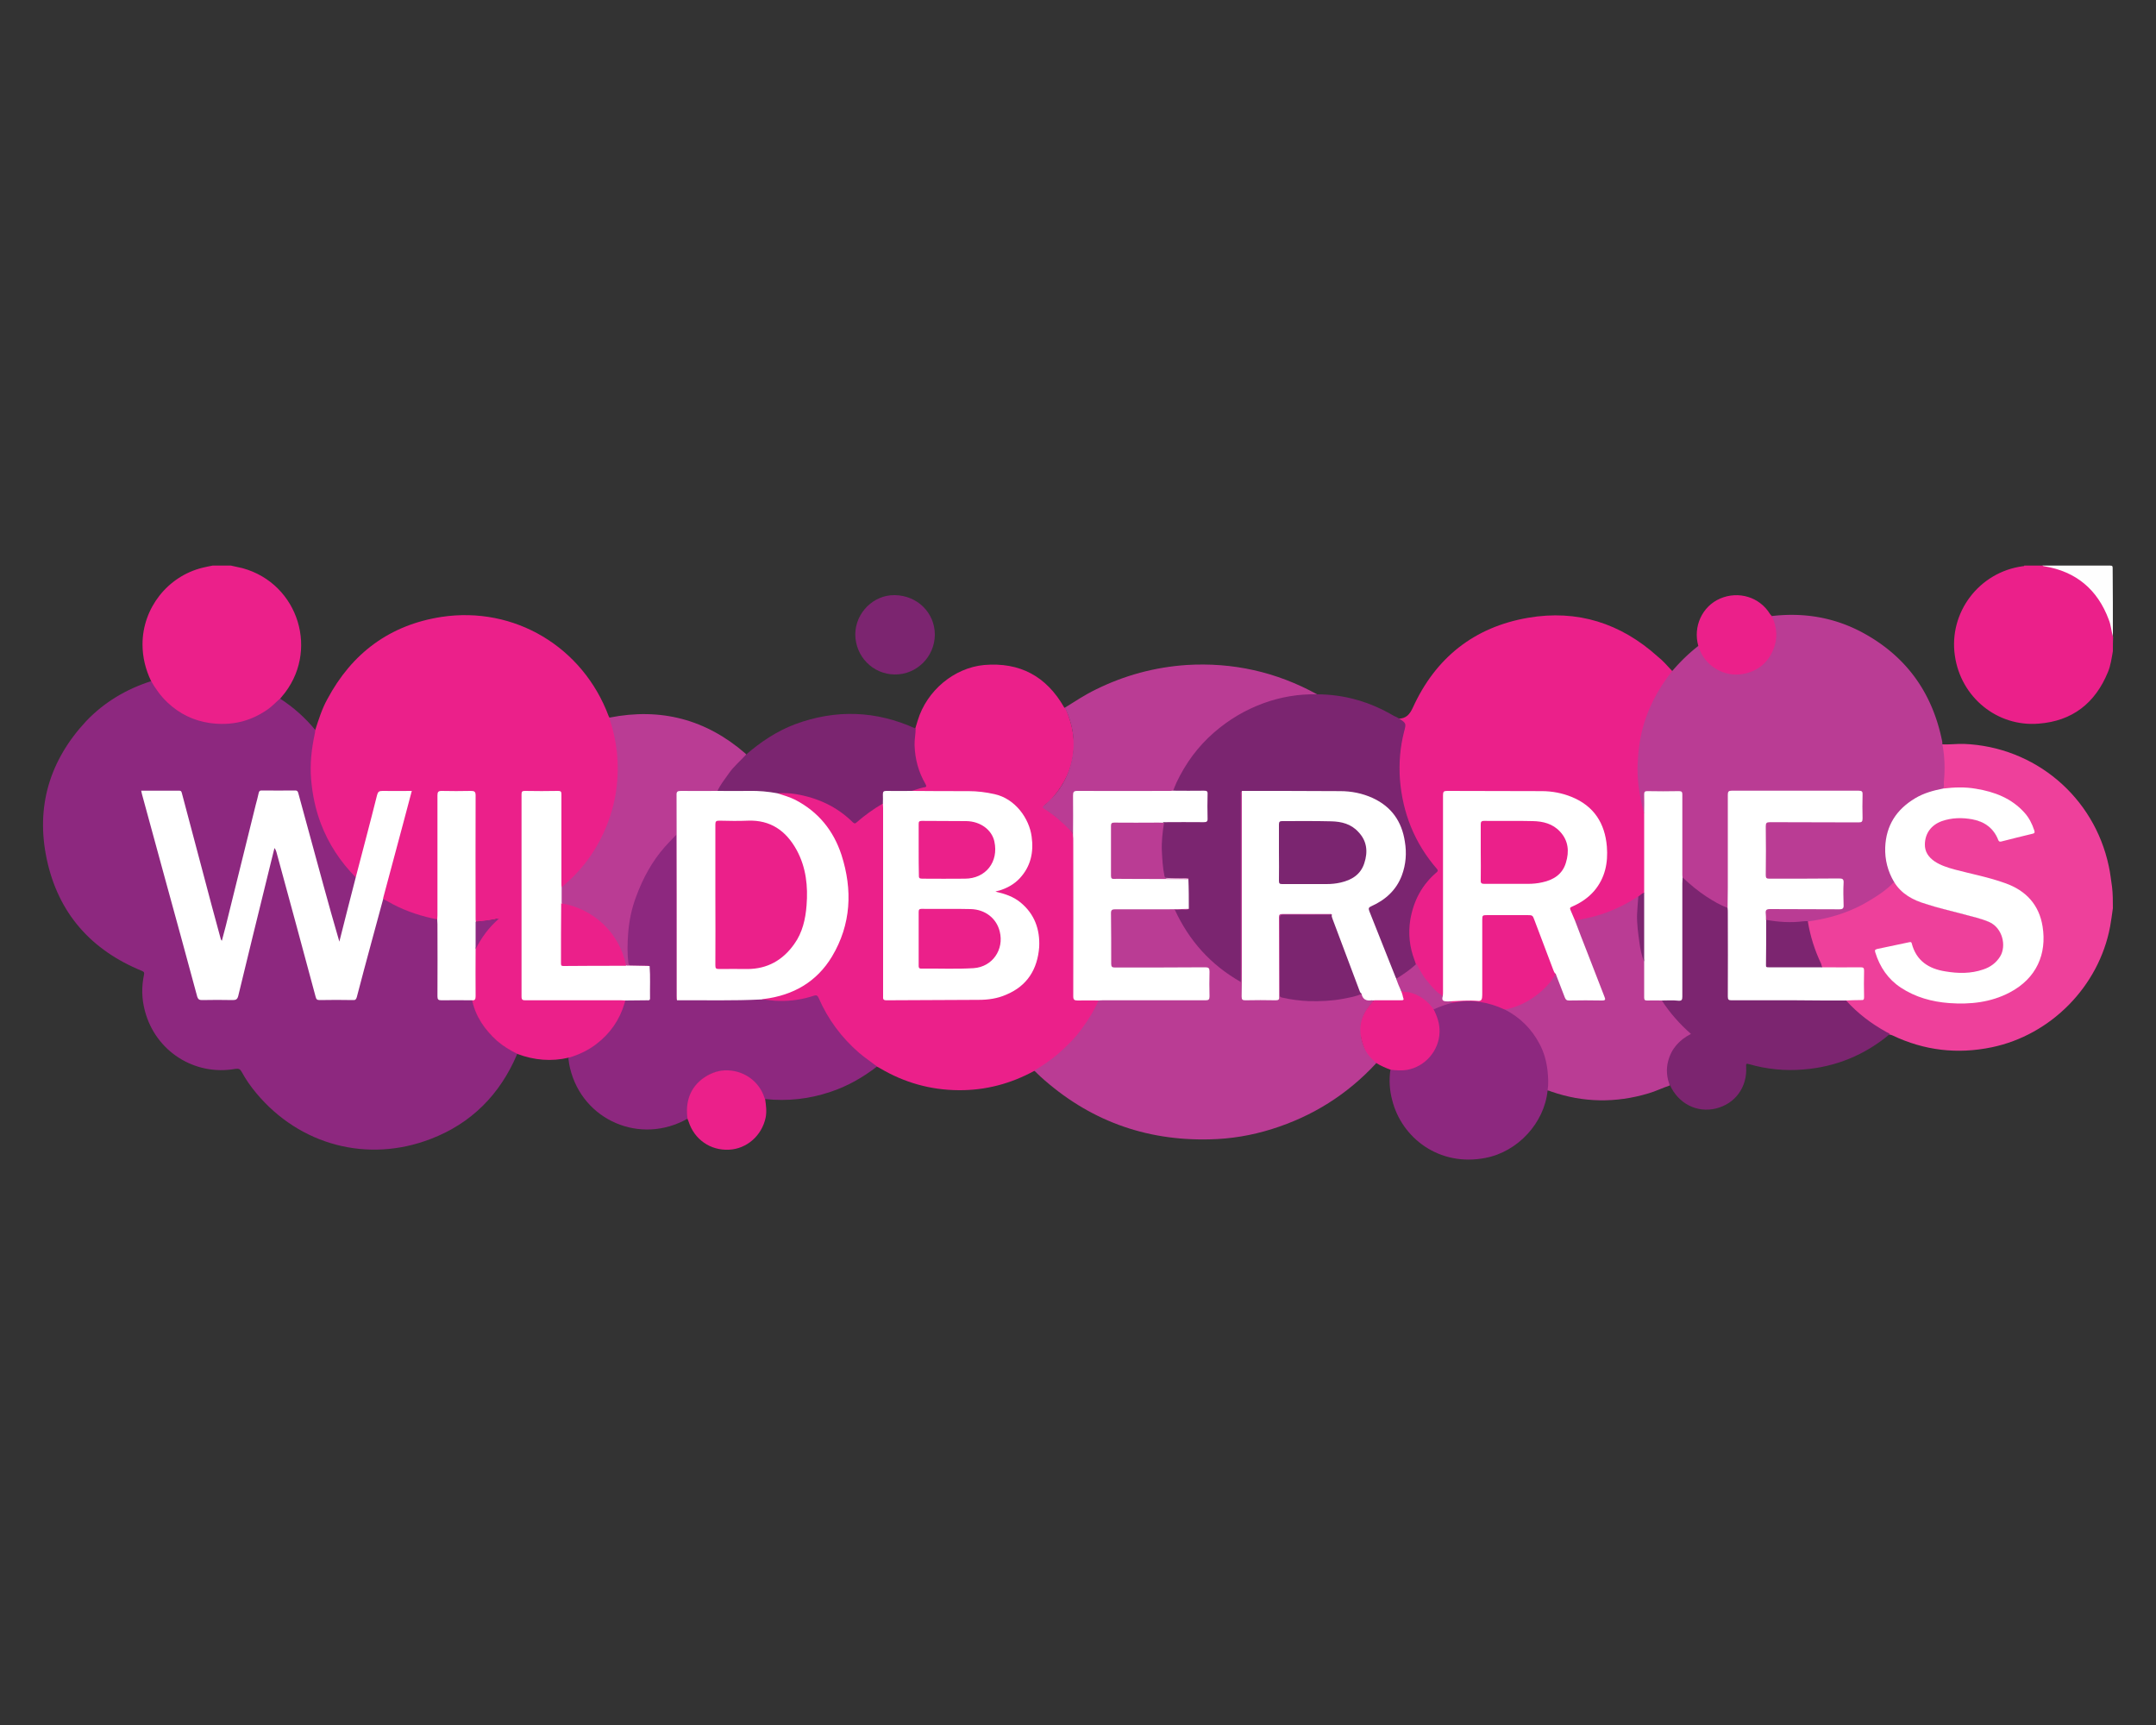
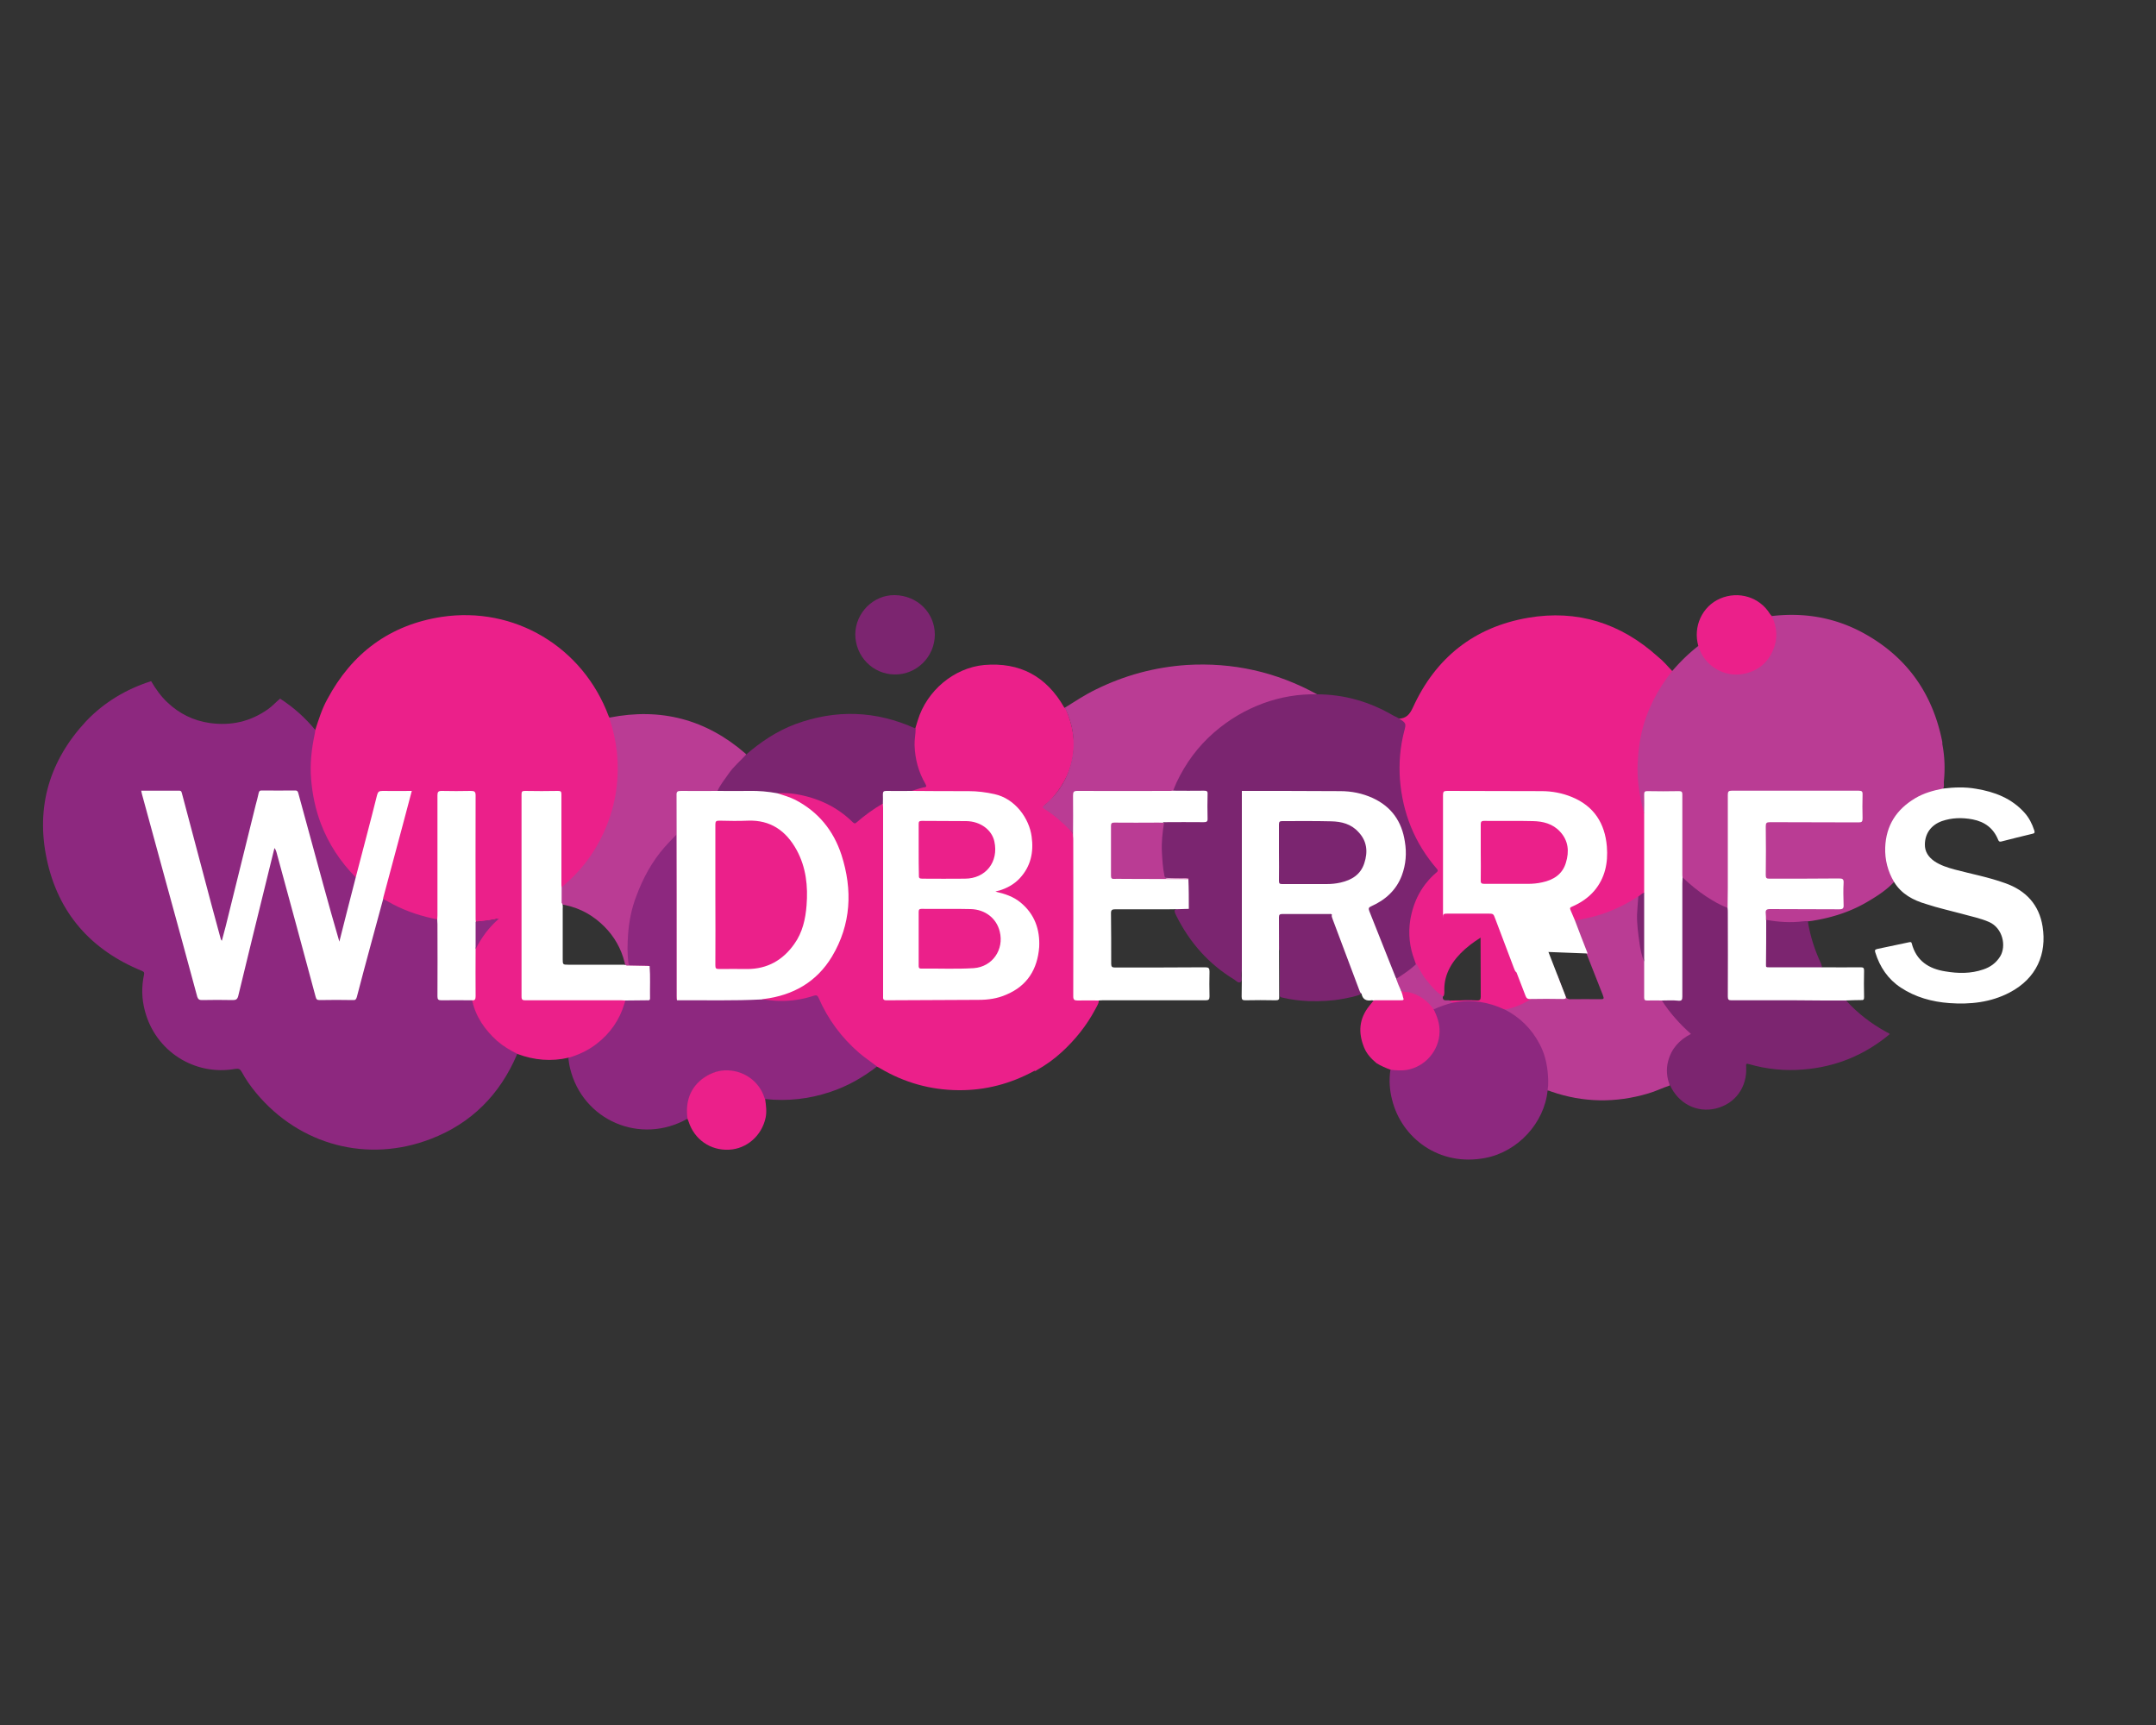
<svg xmlns="http://www.w3.org/2000/svg" xml:space="preserve" id="Слой_1" x="0" y="0" version="1.1" viewBox="0 0 1000 800">
  <rect x="0" y="0" width="1000" height="800" fill="#333333" stroke="none" />
  <style>.st1{fill:#eb208a}.st3{fill:#8d287f}.st4{fill:#ba3c94}.st5{fill:#7b2570}.st6{fill:#7c2570}.st7{fill:#fff}</style>
-   <path fill="#ee409b" d="M980 421.2c-.4 2.9-.8 5.8-1.3 8.6-5.2 27.6-27.4 50.2-54.9 55.9-16 3.3-31.3 1.5-46-5.5-.4-.2-.8-.3-1.3-.4-1.4-.2-2.6-1.1-3.8-1.8-5.9-3.3-11.1-7.5-15.7-12.4-.5-.5-1.8-1.1-.4-2 1.9-.3 3.7-.1 5.6-.1 1.3 0 1.8-.5 1.8-1.8v-10.5c0-1.4-.5-1.9-1.9-1.9h-14.3c-.8 0-1.6.1-2.4-.2-.6-.2-.9-.7-1.1-1.2-2.9-6.1-5.1-12.4-6.2-19.1-.1-.4-.2-.9.1-1.3.6-.7 1.4-.7 2.1-.8 14-2 26.4-7.6 37-17 .3-.3.6-.6 1.1-.7.6.1.9.6 1.2 1.1 2.5 3.7 6 6 10.1 7.7 4.2 1.7 8.6 2.8 13 4 5.3 1.4 10.5 2.7 15.8 4.1 1.1.3 2.1.7 3.2 1.2 5.7 2.3 7.8 6.8 7.7 11.8-.2 5.5-3.6 8.9-8.4 10.9-3 1.3-6.3 1.8-9.6 1.9-4.9.1-9.7-.1-14.4-1.9-5-1.9-8.7-5.2-10.4-10.4-.7-1.9-.7-1.9-2.6-1.5-4 .8-8.1 1.7-12.1 2.6-1.9.4-2 .6-1.4 2.4 3 9 9.3 14.9 18 18.4 8.5 3.4 17.4 4.3 26.5 3.5 5.7-.5 11.1-1.9 16.3-4.5 9.3-4.7 14.9-12.1 15.9-22.7.7-7.8-1.4-14.9-6.6-20.8-3-3.4-7.1-5.4-11.4-6.9-7.8-2.7-15.8-4.2-23.8-6.3-2.9-.8-5.7-1.9-8.3-3.4-6.7-3.9-6.5-13-.8-17.4 1.1-.9 2.3-1.7 3.6-2.1 6.1-2.1 12.3-2.2 18.4.1 3.9 1.4 6.6 4.3 8.3 8 .4 1 .9 1.2 1.9 1 4.3-1.1 8.6-2.1 12.8-3.2 1.5-.4 1.6-.6 1-2.2-2.4-6.7-7.3-11-13.5-14.1-6.1-3.1-12.8-4.2-19.5-4.5-2.3-.1-4.5.4-6.8.4-.6 0-1.4.4-1.8-.5 0-3.4.4-6.9.4-10.3-.1-2.7-.3-5.4-.6-8.1-.1-.7-.4-1.4.1-2.1 3.4.2 6.9-.3 10.3-.2 32.9 1.3 60.4 24.5 67.2 56.7.7 3.1 1 6.3 1.5 9.5.4 3.2.4 6.6.4 10z" />
-   <path d="M980 302c-.6 3.3-1 6.6-2.3 9.7-5.9 14.4-16.5 22.7-32.1 23.9-19.3 1.6-36.2-12.3-38.9-31.6-2.9-20 11.3-38.7 31.5-41.4.3 0 .6 0 .7-.3h8.5c3.3.2 6.6.9 9.7 2.2 7.9 3.2 13.9 8.5 18.3 15.8 2.7 4.5 4.4 9.2 4.5 14.5 0 .2.1.3.2.5-.1 2.2-.1 4.4-.1 6.7zM70.1 315.9c-2.6-5.4-4-11.1-4-17.1 0-16.7 11.6-31.5 27.8-35.5 1.6-.4 3.2-.7 4.7-1h8.5l5.4 1.2c26.2 7.2 35.9 39 18.2 59.6-.3.3-.5.6-.7.9-1.4 2.4-3.5 3.9-5.7 5.4-6.4 4.4-13.4 6.7-21.3 6.7-8.7 0-16.3-2.7-23.1-7.9-3.7-2.8-6.7-6.3-9.1-10.4-.4-.6-.8-1.2-.7-1.9z" class="st1" />
-   <path fill="#fefefe" d="M980 295.2c-.7-2.6-.9-5.3-1.9-7.8-5.2-14-15.2-22.4-30-24.8-.3 0-.5-.2-.8-.3h31.4c1 0 1.2.2 1.2 1.2.1 10.5.1 21.1.1 31.7z" />
  <path d="M70.1 315.9c2.1 3.6 4.5 7 7.6 9.9 5.5 5.2 12 8.4 19.5 9.5 9.9 1.4 18.9-.6 27.1-6.4 2-1.4 3.7-3.3 5.6-4.9 6.2 4 11.6 8.8 16.3 14.5.5.7.3 1.4.1 2.1-1.2 5.7-2 11.4-1.8 17.1.3 9.5 2.2 18.7 6.1 27.4 3.4 7.6 8.1 14.2 13.6 20.3.4.4.8.8 1 1.4.1 1.4-.4 2.7-.8 4-2.1 7.8-4.1 15.7-6.1 23.5-.3 1-.2 2.5-1.2 2.6-1.1 0-1-1.6-1.3-2.5-5.1-18.4-10.1-36.8-15.1-55.2-.9-3.3-1.9-6.6-2.7-10-.3-1.4-1-2.1-2.6-2-4.4.1-8.8.1-13.2 0-1.3 0-1.9.5-2.2 1.8-4.3 17.6-8.7 35.2-13 52.7-1.1 4.4-2.1 8.9-3.3 13.3-.1.3-.2.7-.3 1-.1.3-.3.7-.7.7-.4 0-.6-.3-.7-.6-.4-.8-.6-1.6-.8-2.4-5-19.2-10.2-38.4-15.3-57.6-.6-2.4-1.3-4.8-1.9-7.2-.3-1.1-.9-1.6-2.1-1.6H67.5c-1.4 0-1.5.2-1.1 1.8 2.3 8.6 4.7 17.1 7 25.7 4.3 15.6 8.5 31.2 12.8 46.8l5.4 19.8c.4 1.5 1.1 2 2.6 2 4.3-.1 8.6 0 12.9 0 2.3 0 2.3 0 2.9-2.2 5.4-21.6 10.6-43.3 16-64.9.2-.7.3-1.4.6-2.1.1-.4.3-.9.8-.9.6 0 .7.5.8.9.7 2.4 1.4 4.8 2 7.2 5.3 19.8 10.7 39.6 16.1 59.5.7 2.6.7 2.6 3.5 2.6 4.2 0 8.5-.1 12.7 0 1.6 0 2.3-.5 2.7-2.1 2.6-10.2 5.4-20.4 8.2-30.7 1-3.9 2.1-7.9 3.1-11.8.2-.7.3-1.4 1-1.9.8-.4 1.4.1 2 .5 6.7 3.9 13.8 6.6 21.4 8.2.9.2 1.8.3 2.2 1.3.3.9.2 1.8.2 2.7v31.1c0 2.4.2 2.5 2.5 2.5h10c.8 0 1.6 0 2.4.1.9.2 1 1 1.2 1.7 3.1 10.5 9.7 18 19.5 22.9.4.2 1 .3.9 1-7.9 18.6-21.2 32-40 39.2-29.3 11.3-60.8 2.9-80.9-21.2-2.6-3.1-4.9-6.4-6.8-9.9-.7-1.3-1.4-1.6-2.9-1.4-19 3.4-37.1-8.2-42-26.9-1.5-5.6-1.6-11.2-.4-16.8.2-1 0-1.3-.9-1.7-23.6-9.6-38.9-26.8-44.2-51.8-5.2-24.3 1.3-45.9 18.3-64.1 8.3-8.7 18.5-14.8 30.1-18.5z" class="st3" />
  <path d="M165 406.9c-7.1-7.2-12.6-15.5-16.2-25-2.5-6.6-3.9-13.4-4.5-20.5-.6-7.2.2-14.1 1.7-21.1.1-.5.2-1.1.2-1.7 1.6-4.9 3.1-9.8 5.6-14.3 11.4-21.4 29-34.5 53-38.2 33.8-5.1 65.5 13.9 77.5 46 .1.3.3.5.4.7 1 1.2 1.3 2.6 1.6 4 1.4 5.1 2.3 10.3 2.6 15.7 1 19.4-5.1 36.4-17.6 51.1-2.3 2.7-4.8 5.2-7.6 7.4-.5.4-1.1 1.3-1.8.2-.3-.9-.2-1.9-.2-2.9v-37.7-1.7c0-1-.4-1.6-1.5-1.6h-14.1c-1.1 0-1.7.5-1.6 1.6v91.3c0 3 0 3 3 3h41.4c.9 0 1.8-.1 2.7.1 1.1.3.8 1.2.6 1.9-1.3 4.9-3.7 9.2-6.8 13.1-4.3 5.2-9.6 9-15.9 11.4-1.2.5-2.4 1.1-3.7.8-8.1 1.9-16 1.2-23.8-1.7-3.4-1.7-6.6-3.6-9.5-6.1-5.8-5.2-9.9-11.3-11.6-19 1-.7 1.2-1.8 1.2-3v-17.8c0-.8 0-1.7.1-2.5 2.4-5.7 6-10.6 10.6-14.3-2.1.4-4.6 1-7.2 1.2-.7.1-1.5.1-2.2.2-.5 0-1 0-1.2-.7-.3-1-.2-2-.2-3v-53.6c0-3 0-3-3-3h-11c-2.5 0-2.6.1-2.6 2.6v53.3c0 1.1.3 2.3-.5 3.3-7.2-1.4-14.1-3.6-20.6-7-1.5-.8-3-1.7-4.6-2.5-.6-.8-.2-1.5 0-2.3 2.3-8.7 4.6-17.4 7-26.1 1.8-6.6 3.5-13.1 5.3-19.7.4-1.5.2-1.7-1.3-1.7h-11c-1.3 0-1.9.5-2.2 1.8-2.8 11-5.7 22-8.6 33-.5 1.8-.6 3.6-1.9 5z" class="st1" />
  <path d="M878.5 409c-3.4 3.7-7.6 6.4-11.8 8.9-7.8 4.7-16.3 7.5-25.3 9-1 .2-2 .3-3 .4-1.2.8-2.6.8-3.9.8-4.5.2-9 .1-13.5-.6-.8-.1-1.6-.2-2.1-.9-.1-.2-.2-.3-.2-.5-.8-3.9-.1-4.8 3.8-4.8h30.7c.8 0 1.2-.5 1.3-1.3.1-3.5.1-7 0-10.5 0-.8-.5-1.2-1.3-1.3h-32.4c-1.8-.1-2.2-.5-2.2-2.3-.1-7.5-.1-15 0-22.6 0-1.9.5-2.3 2.3-2.4h39.8c2.5 0 2.6-.1 2.6-2.6v-8.8c0-1.9-.2-2.1-2-2.1h-57.4c-1.9 0-2 .1-2 2.4v47.8c0 1 .1 1.9-.1 2.9-.4 1.3-1.3.8-2 .4-3.4-1.6-6.8-3.4-9.9-5.6-3.1-2.2-6.1-4.5-8.8-7.2-.5-.5-1.1-1-1.2-1.8-.2-1-.1-1.9-.1-2.9v-32.9-1.7c0-.9-.4-1.5-1.4-1.5h-13.7c-1 0-1.4.5-1.4 1.5v5.4c0 .8.1 1.6-.2 2.3-.2.3-.4.6-.8.2-.3-.3-.5-.8-.6-1.2-1.2-4.3-2.1-8.7-2.4-13.1a76 76 0 01.6-16.5c.9-6.4 2.7-12.6 5.3-18.5 2.3-5.3 5.3-10.2 8.8-14.8.5-.6.9-1.3 1.7-1.5 3.7-4.3 7.7-8.2 12.1-11.6.7.4.8 1.2 1.1 1.8 3.3 7.3 9.1 11 17 11 9.4 0 17.5-8.2 17.5-17.6 0-2.5-.4-4.8-1.3-7.1-.2-.6-.6-1.2-.3-1.9 14.5-1.7 28.4.5 41.4 7.3 20.6 10.9 33 27.9 37.6 50.7.1.4.1.9.1 1.4 1.1 5.8 1.3 11.6.7 17.4-.1 1.1.3 2.3-.4 3.3-.5.7-1.4.7-2.1.9-6.8 1.4-12.7 4.3-17.5 9.4-5.4 5.8-7.3 12.8-6.6 20.7.3 3.8 1.4 7.3 3.2 10.7.2.4.6.9.3 1.5z" class="st4" />
  <path d="M479.8 496.6c-11 6-22.7 9.1-35.2 9-13-.1-25.1-3.5-36.3-10.1-.5-.3-1-.6-1.5-.8-2.9-1.1-5.2-3.1-7.6-5-8.7-7.2-15.3-16-19.9-26.3-.5-1.2-1.2-1.2-2.3-.9-5.6 1.7-11.3 2.5-17.1 2.2-2.3-.1-4.6-.2-6.8-1-21.4 5.9-76.3-93.2 7.4-95.8 1.9-.9 3.9-.6 5.8-.4 7.2.7 14 2.7 20.2 6.4 3.1 1.8 6 3.8 8.6 6.4 1.1 1.1 1.8.9 2.8 0 3-2.7 6.3-5.1 9.9-7.2.6-.3 1.2-1 1.9-.2.4.9 13.9-5.4 13.1-5.8-.5-.9.3-.9.8-1 1.4-.5 2.8-.9 4.2-1.2.9-.2 1.1-.5.6-1.4-2.6-4.6-4.2-9.6-4.7-14.9-.4-3.6-.5-7.2.8-10.7l1.2-3.9c4.2-13.7 16.8-24.3 30.8-25.6 16.6-1.4 28.9 5.3 37.1 19.7.6.2.8.7 1 1.3 6.1 14.5 4.2 27.8-5.8 39.9-1.2 1.5-2.5 2.8-4 3.9-1 .8-.9 1.3.2 2 4 2.6 7.6 5.7 10.9 9.1 1.1 1.1 1.9 2.2 2.1 3.8.2 1.1.1 2.1.1 3.2v68.9c0 3.2 0 3.1 3.2 3.2 2.5 0 5-.1 7.5.1 1 .2.9.8.7 1.6-.4 1.1-1 2-1.5 3-4 7.5-9.2 14-15.5 19.8-3.6 3.3-7.5 6.1-11.8 8.5-.2.2-.5.4-.9.2zM775.6 311.2c-7 8.8-12 18.5-14.4 29.5-.9 4.3-1.4 8.6-1.6 13-.4 7.4.7 14.7 2.5 21.8.1.5.4 1 .6 1.6.6.5.6 1.2.6 1.9v33.6c0 .3 0 .7-.1 1-.5 1.4-1.9 1.8-2.9 2.6-6.7 4.4-13.9 7.6-21.6 9.7-2.3.6-4.6 1.1-7 1.4-.5.1-1 .2-1.5-.1-1.1-1.5-1.6-3.3-2.2-5.1-.4-1.2.6-1.7 1.5-2.1 2.4-1.1-59.6 9.3-59.6 38.8 0 1 .1 1.9-.2 2.9-.7 1.2-1.4.4-1.9 0-2.4-1.9-4.5-4-6.4-6.3-2.1-2.5-3.6-5.4-5-8.3-2.1-4.8-3.2-10-3.1-15.2.2-8.6 2.9-16.4 8.5-23.1 1-1.2 2-2.5 3.2-3.5 1.6-1.3 1.6-1.4.2-3-3.8-4.6-7-9.6-9.5-15-3.5-7.5-5.7-15.3-6.5-23.6-.9-8.9-.2-17.6 2.2-26.2.3-1 .1-1.7-.8-2.3-.7-.5-1.6-.8-1.9-1.9 3.5-.1 5.1-1.9 6.6-5.1 10.5-23.1 28.4-37.4 53.5-41.7 22.8-3.9 42.9 2.5 60.1 18 2.4 1.9 4.5 4.3 6.7 6.7z" class="st1" />
  <path d="M648.7 333.1c3.6 2.3 3.6 2.3 2.5 6.4-1.8 7.1-2.4 14.4-1.9 21.7 1.2 15.8 6.8 29.8 17.2 41.8.5.6.5 1-.1 1.5-6.9 5.8-10.8 13.3-12.3 22.2-1 6.4-.3 12.6 2 18.6l.6 1.8c.1.5-.2.7-.5 1-2.3 2.1-4.8 3.8-7.5 5.5-.5.3-.9.7-1.6.3-.5-.4-71.2-28.8-71.3-1.4 0 1 .5 2.4-.5 3-1 .5-1.9-.6-2.8-1.2-11.9-7.2-20.7-17.2-26.9-29.6-1.4-2.8-1.1-3.2 2-3.3 1 0 2.2.5 3-.5.2-4.2.4-8.4-.1-12.6-.5-.6-1.1-.5-1.7-.5h-6.9c-1.3 0-2.1-.5-2.4-1.8-1-5.6-1.6-11.3-1-17 .2-1.8.1-3.6.5-5.4.2-.8.2-1.6.8-2.2.8-.5 1.7-.4 2.6-.4h14.9c2.2 0 2.3-.1 2.3-2.3v-9.3c0-1.4-.5-1.9-1.9-1.9h-10.9c-.8 0-1.7.1-2.5-.2-1.1-.5-.6-1.3-.3-2 1.4-3.8 3.4-7.3 5.6-10.7 11.6-17.7 27.9-28.4 48.7-32.1 4-.7 8-1.4 12.1-.6.1 0 .2.1.3.1 12.9 0 24.8 3.5 35.8 10 .9.4 1.6.7 2.2 1.1z" class="st5" />
  <path d="M610.9 322c-8.5-.2-16.8 1.2-24.8 4.1-8.5 3.1-16.1 7.6-23 13.6-7.5 6.5-13.2 14.3-17.4 23.2-.6 1.3-1.1 2.6-1.6 3.9-.8.8-1.9.6-2.9.6h-40.5c-2.1 0-2.2.1-2.2 2.2V385c0 .9.2 1.8-.7 2.5-.2-1-.7-1.7-1.4-2.4-3.6-3.7-7.5-7.1-11.9-9.9-.8-.5-1.3-.8-.2-1.7 5.5-4.5 9.4-10.1 11.7-16.8 3.2-9.8 2.4-19.3-2.1-28.5 4.7-2.9 9.3-6 14.3-8.4 13.3-6.6 27.4-10.4 42.2-11.4 21.4-1.3 41.6 3.2 60.5 13.6zM260.2 411.7c8.5-6.9 15.1-15.3 19.7-25.3 3.1-6.8 5.2-13.9 6.1-21.3 1.3-10.9.2-21.4-3.3-31.8-.1-.2 0-.3 0-.5 23.8-4.7 44.8.8 63.1 16.7.1.1.2.2.3.4.2.8-.5 1.2-.9 1.7-4.6 4.3-8.4 9.2-11.6 14.6-.3.5-.7 1.1-1.4 1.2-1.2.2-2.5.1-3.7.1h-12.1c-1.8 0-1.9.2-2 2v91.2c0 1.1.1 2.2-.3 3.2-.5.6-.8.1-.9-.3-.3-.8-.2-1.7-.2-2.5V391c0-.7.2-1.4-.2-2.1-2.2 1.7-4 3.9-5.7 6-9.1 11.4-14.3 24.5-15.4 39-.3 3.8-.2 7.7.1 11.5.1 1.4.7 2 2.2 1.9 1.9-.1 3.8-.1 5.8 0 .6 0 1.5-.2 1.5.9-.6.5-1.4.4-2.1.4-2.7-.1-5.5.2-8.2-.1-1-.4-1.1-1.4-1.3-2.2-1.6-6.4-4.8-12-9.4-16.6-5-5-10.9-8.4-17.9-9.9-.9-.2-2-.2-2.5-1.2-.3-1.8-.2-3.6-.1-5.4-.1-.7 0-1.2.4-1.5z" class="st4" />
  <path d="M332.8 366.8c1.3-2.9 3.3-5.3 5.1-7.9 2.3-3.4 5.5-6 8.2-9 6.8-5.9 14.2-10.8 22.6-14 18.9-7 37.6-6.4 56 2 0 2.6-.6 5.1-.5 7.7.2 6.4 1.8 12.4 5 17.9.8 1.4.4 1.5-.9 1.7-1.9.4-3.7 1.1-5.5 1.6-.6.7-1.4.6-2.2.6h-8.4c-2 0-2.1.1-2.2 2.1-.1 1.1.4 2.3-.6 3.2-4.3 2.5-8.3 5.4-12.1 8.7-.7.7-1.1.5-1.8-.1-7.3-7.2-16.2-11.3-26.3-13-2.9-.5-5.8-.6-8.8-.4-.4.4-.9.4-1.4.3-7.9-1.5-15.8-.6-23.7-.8-.8 0-1.7.2-2.5-.6z" class="st5" />
  <path d="M415 312.8c-10.2-.1-18.3-8.4-18.3-18.7.1-9.9 8.4-18.2 18.2-18.1 10.5.1 18.7 8.1 18.7 18.4-.1 10.2-8.4 18.5-18.6 18.4z" class="st6" />
  <path d="M821.8 285.7c2.5 5.3 2.9 10.6.5 16-2.6 6-7.2 9.5-13.5 10.8-9 1.8-18.4-3.6-21.1-13-2.5-8.9 1.8-18.3 10.1-21.9 8.6-3.7 18.4-.7 23.2 7.2.3.3.5.6.8.9z" class="st1" />
-   <path d="M551.4 421.5c-1.1.9-2.4.2-3.6.4-.8.1-1.7 0-2.9 0 6.7 14.5 16.7 25.6 30.6 33.5v-2.1V369c0-.7-.3-1.5.3-2.1.8.9.5 2 .5 3.1v91.3c0 1.8.2 2.1 2.1 2.1h11.5c2.5 0 2.6-.1 2.6-2.6v-33.4c0-.8 0-1.6.1-2.4.1-1 .7-1.5 1.6-1.6.2 0 .5 0 .7-.1h21.2c.7 0 1.4 0 1.8.7-.6.9-1.6.7-2.5.7h-19c-2.4 0-2.5.1-2.5 2.4v32.4c0 2.4 0 2.5 2.5 2.9 10.8 2 21.5 1.7 32.1-1.2.9-.2 1.7-.5 2.6-.6.7-.1 1 .4 1.2 1 .5 1.5 1.5 2 3 1.8.5-.1 1 0 1.5.3.5.8-.2 1.2-.6 1.7-1.9 2.2-3.5 4.6-4.3 7.4-1.8 7.2-.2 13.5 5.3 18.7.5.4 1.2.7 1.1 1.6-13.4 14.5-29.5 24.6-48.3 30.5-9.5 3-19.2 4.6-29.1 4.8-30 .7-56.1-9-78.3-29.1-1-.9-1.9-1.9-2.9-2.8 3.9-2.3 7.6-4.8 11-7.7 4-3.5 7.8-7.2 10.9-11.5 3.1-4.2 5.9-8.6 8-13.5.9-.8 1.9-.6 2.9-.6H557c3.4 0 3.4 0 3.4-3.4v-8.3c0-2.4-.1-2.5-2.5-2.5h-38.5c-4.5 0-4.7-.2-4.8-4.6-.1-6.7-.1-13.5 0-20.2 0-2.5.6-3.1 3.2-3.1 5.8 0 11.7-.1 17.5 0 4.6.1 9.1-.4 13.7-.4.8.3 1.7.1 2.4.8z" class="st4" />
  <path d="M301.3 448c-2.2-.6-4.4-.1-6.5-.3h-2.2c-.6 0-1-.2-1.1-.9-.6-4.4-.5-8.8-.2-13.2.4-6.1 1.6-12.2 3.8-17.9 3.1-8.4 7.3-16.2 13.3-23 1.6-1.8 3.3-3.5 5.3-5.6v74.8c0 .7-.4 1.5.4 2 .8-.6 1.7-.5 2.6-.5 7.7 0 15.5-.1 23.2 0 3.7 0 7.3-.4 11-.4.8 0 1.7-.1 2.4.4 2.7.3 5.5.8 8.2.8 5.5.1 10.8-.7 15.9-2.4 1.2-.4 1.8-.2 2.3 1 4.3 9.9 10.6 18.4 18.8 25.5 2.7 2.3 5.6 4.2 8.3 6.3-6.6 5.1-13.8 9.2-21.7 11.8-9.8 3.3-19.9 4.4-30.2 3.3-.8-.1-.8-.8-1.1-1.4-2.5-6.1-6.9-10.1-13.4-11.3-13.6-2.5-22.7 9.2-21.2 19.7.1.7.3 1.5-.3 2.1-21.9 12.4-48.7.8-54.5-23.4-.4-1.6-.6-3.2-.8-4.8 4.7-1.4 9.1-3.4 13-6.4 6.4-4.9 10.8-11.2 13.1-19 .1-.5.3-1 .4-1.5.6-.6 1.4-.5 2.2-.5h6.7c1.8 0 2-.2 2-1.9 0-3.6.3-7.2-.2-10.8-.1-.7-.2-1.7.5-2.5z" class="st3" />
  <path d="M780.4 406.9c3.5 3.3 7.2 6.4 11.2 9 3.1 2 6.3 3.9 9.8 5.2.8.9.6 1.9.6 2.9v37.7c-.1 1.1.5 1.7 1.6 1.6h49.6c1 0 2.1-.2 2.9.5 5.4 6.1 11.9 11 19 14.9.5.3 1.1.4 1.4.9-11.6 9.7-25 15.2-40.1 16.4-8.5.7-16.9-.1-25.2-2.5-1.2-.4-1.4-.1-1.3 1.1.6 9.5-5 17.3-14.1 19.5-8.8 2.1-17.4-2.3-21.3-11-.7-.3-.8-1-1-1.7-2.3-8 .9-16.6 8-21.1l.6-.3c1.4-.9 1.4-.9.2-2-4.1-3.9-7.9-7.9-10.9-12.7-.4-.6-1.5-1.3 0-2 1.7-.3 3.4-.1 5.1-.2 3.3 0 3.3 0 3.3-3.2v-41.4-9.5c0-.5-.1-1.4.6-2.1z" class="st6" />
  <path d="M770.8 464c1.9 2.9 3.9 5.6 6.2 8.2 2.2 2.5 4.6 4.9 7.3 7.3-5.4 2.8-9.1 6.8-10.6 12.7-1 3.8-.6 7.6.8 11.2-3.4 1.1-6.5 2.7-10 3.7-15.1 4.5-30.2 4.3-45.1-.9-.5-.2-1-.5-1.6-.4-.4-.4-.2-1-.2-1.5.5-9.9-1.9-18.8-8.4-26.5-2.8-3.4-6.1-6.2-9.9-8.4-.6-.3-1.4-.5-1.7-1.3.2-.5.7-.5 1.2-.6 9.1-2.1 16.2-7.1 21.6-14.6.4-.5.6-1.1 1.3-1.3.7.4.9 1.2 1.1 1.8 1 2.7 2.1 5.4 3.1 8.1.5 1.4 1.2 2 2.7 1.9 4.5-.1 8.9 0 13.4 0 2 0 2.1-.1 1.4-2-4.2-10.7-8.4-21.3-12.6-32-.3-.8-1-1.6-.4-2.5 4.1-.7 8.1-1.5 12.1-2.8 6.2-2 12-4.9 17.4-8.4.6.6.5 1.4.4 2.1-1.2 8.9-.1 17.6 2 26.2l.6 2.1c.3 4.5.1 9 .2 13.5.1 4.2-.3 3.7 3.7 3.8 1.4.1 2.8-.4 4 .6z" class="st4" />
  <path d="M697.8 468.1c7.1 3.6 12.6 9 16.3 16.1 2.1 3.9 3.2 8.1 3.7 12.5.3 3 .5 6 0 9.1-1.5 14.9-13.7 28.3-28.8 31.2-21.4 4.2-38.9-9.2-43.3-26.9-1.2-4.6-1.5-9.2-.8-13.9.6-.5 1.3-.3 1.9-.3 10.7 1.5 20.2-6.8 20.3-17.7 0-3.1-.7-6-2.1-8.8-.2-.4-.5-.9-.3-1.4 1.7-1.5 3.8-1.9 5.9-2.7 1-.4 2.2-.5 3.2-.8 7.6-1.5 15-.7 22.1 2.2.8.3 1.6.5 1.9 1.4z" class="st3" />
  <path d="M318.9 519c-.5-3.7-.4-7.4 1-11 2.5-6.5 9.2-11.2 16.1-11.6 8.5-.4 16.1 4.8 18.6 12.8l.3.6c.4 2.8.8 5.7.2 8.6-1.8 8.3-8.7 14.4-17 14.8-8.6.4-16-4.7-18.7-13-.1-.4-.3-.8-.5-1.2zM664.9 468c1.7 3.3 2.9 6.8 2.8 10.6-.2 8.6-6.6 16.1-15.2 17.6-2.6.4-5 .2-7.5-.1-2.3-.8-4.5-1.8-6.5-3-2.4-2-4.6-4.3-5.8-7.3-2.8-6.9-2.4-13.3 2.4-19.3.7-.9 1.4-1.7 2.1-2.6.6-.7 1.5-.5 2.2-.5h9.3c2 0 2.1-.1 1.5-2-.2-.5-.4-1-.3-1.6.2-.6.7-.5 1.1-.5 5.9.4 10.4 3.1 13.9 7.8v.9z" class="st1" />
  <path d="M878.5 409c-2.9-4.9-4.3-10.3-4.1-16 .4-10.2 5.2-17.6 13.9-22.8 4-2.4 8.4-3.6 13-4.5 5.1-.6 10.1-.8 15.2.1 8.6 1.4 16.5 4.4 22.5 11.1 2.1 2.3 3.5 5.1 4.5 8.1.4 1.1.2 1.5-.9 1.7-4.7 1.1-9.4 2.3-14.1 3.5-.7.2-1.3.3-1.7-.7-2.2-5.4-6.2-8.4-11.9-9.5-4.8-.9-9.6-.8-14.2.8-5 1.8-7.8 5.7-7.9 10.7-.1 3.5 1.7 6 4.4 7.9 2.8 1.9 6 2.9 9.2 3.8 7.9 2.1 16 3.6 23.7 6.4 9.6 3.4 15.7 10 17.3 20.1 2 12.6-2.7 24-15.3 30.6-8.8 4.6-18.3 5.6-28 4.9-8-.6-15.7-2.7-22.5-7.2-5.9-3.9-9.7-9.5-11.8-16.3-.3-1-.2-1.3.9-1.6 4.9-1 9.8-2.1 14.7-3.1.6-.1 1.1-.3 1.3.5 2.1 8.1 7.9 11.8 15.6 13 5.9 1 11.8 1.1 17.6-.9 3.3-1.1 5.9-3 7.8-6 3-4.9 1.2-13.2-5.1-16-4.1-1.8-8.4-2.6-12.6-3.8-5.5-1.5-11.1-2.7-16.5-4.5-6.2-1.8-11.6-4.7-15-10.3zM856 464c-7.8 0-15.6 0-23.4-.1h-29.5c-1.3 0-1.7-.3-1.7-1.7.1-13 0-25.9 0-38.9 0-.7 0-1.5-.1-2.2 0-3.2.1-6.3.1-9.5v-43.1c0-1.4.4-1.8 1.8-1.8h58.9c1.5 0 1.9.4 1.8 1.9-.1 3.6-.1 7.2 0 10.9 0 1.5-.3 1.9-1.8 1.9-13.7-.1-27.4 0-41.1-.1-1.7 0-2 .4-2 2 .1 7.5.1 15 0 22.6 0 1.3.4 1.6 1.6 1.6 10.8 0 21.6 0 32.4-.1 1.6 0 2.2.3 2.1 2-.2 3.4-.1 6.8 0 10.2.1 1.6-.3 2.1-2 2.1-10.7-.1-21.4 0-32.1-.1-1.7 0-2.2.5-2 2.1.1.9.1 1.9.1 2.9.6.8.5 1.7.5 2.6v16.6c0 2.2.1 2.3 2.3 2.3h20.7c.9 0 1.8-.1 2.6.5 5.9 0 11.9.1 17.8 0 1.3 0 1.6.3 1.6 1.6-.1 4.1-.1 8.1 0 12.2 0 1.1-.2 1.5-1.4 1.4-2.4 0-4.8.1-7.2.2z" class="st7" />
  <path d="M845.2 448.6h-24.9c-.8 0-1.3 0-1.2-1 .1-7 .1-14 .1-21 5.6 1 11.3 1.4 16.9.7.8-.1 1.6-.1 2.4-.1 1.1 6.9 3.2 13.5 6.2 19.8.1.6.3 1.1.5 1.6z" class="st6" />
  <path d="M165 406.9c3.3-12.7 6.7-25.4 9.9-38.2.4-1.5.9-1.9 2.5-1.9 4.5.1 8.9 0 13.6 0-1.3 5-2.6 9.9-3.9 14.7-3.1 11.6-6.2 23.1-9.3 34.7-.1.3-.1.6-.1.8-1.8 6.6-3.6 13.3-5.4 19.9-2.3 8.5-4.6 17-6.8 25.5-.3 1-.6 1.5-1.8 1.4-5.1-.1-10.3-.1-15.4 0-1.2 0-1.6-.3-1.9-1.5-6-22.4-12.1-44.8-18.2-67.2-.2-.6-.4-1.2-.9-1.8-1.2 4.7-2.3 9.4-3.5 14.2-4.5 18.1-8.9 36.3-13.3 54.4-.4 1.5-1 1.9-2.5 1.9-4.8-.1-9.6-.1-14.4 0-1.2 0-1.7-.4-2.1-1.5-5-18.6-10.1-37.1-15.2-55.7-3.5-12.7-6.9-25.4-10.4-38.1-.1-.5-.3-1.1-.4-1.8h17.7c1 0 1 .7 1.2 1.3 3.2 11.9 6.3 23.9 9.5 35.8 2.8 10.6 5.6 21.2 8.5 31.7.1.3.2.5.5.8.6-2.3 1.2-4.6 1.8-6.8 4.6-18.7 9.3-37.5 13.9-56.2.5-1.9 1-3.7 1.4-5.6.2-.8.5-1.1 1.3-1.1 5.2 0 10.4.1 15.6 0 1.1 0 1.3.6 1.5 1.4 3.9 14.2 7.7 28.3 11.6 42.5 2.4 8.7 4.8 17.4 7.4 26.2 2.5-9.9 5-19.8 7.6-29.8zM220.6 440.2c0 7.3-.1 14.6 0 21.8 0 1.4-.3 2.1-1.8 1.9-4.7 0-9.4-.1-14.1 0-1.4 0-1.8-.4-1.8-1.8.1-11.2 0-22.4 0-33.5 0-.7-.1-1.3-.1-2s.1-1.4.1-2v-55.8c0-1.5.4-2 1.9-2 4.5.1 9 .1 13.6 0 1.6 0 2.2.3 2.2 2.1-.1 18.9 0 37.8 0 56.6 0 .7 0 1.4.1 2 .3.4.4.8.4 1.3-.2 3.8.3 7.6-.5 11.4zM301.3 448c.4 5 .1 10 .2 15 0 1.1-.8.9-1.4.9-3.3 0-6.7.1-10 .1-.7 0-1.4-.1-2-.1h-44.4c-1.3 0-1.8-.2-1.8-1.7v-93.8c0-1.3.3-1.6 1.6-1.6 5.1.1 10.2.1 15.3 0 1.3 0 1.6.3 1.6 1.6v41.2c0 .7 0 1.4.1 2v7.1c.7.8.5 1.8.5 2.8v23.4c0 2.4.1 2.5 2.5 2.5h24.6c.9 0 1.8-.1 2.6.4 3.3.1 6.9.1 10.6.2z" class="st7" />
  <path fill="#8e2880" d="M220.6 440.2v-12.6c3.6-.6 7.2-.8 10.9-1.6-4.7 4-8.2 8.8-10.9 14.2z" />
  <path d="M770.8 464c-2.3 0-4.5-.1-6.8 0-1.1 0-1.4-.3-1.4-1.4V446c-.3-1.8-.5-3.6-.5-5.4v-23.8c0-.9-.1-1.9.5-2.8v-36.9c0-2.9.1-5.9 0-8.8 0-1.1.4-1.4 1.4-1.4 4.9.1 9.8.1 14.8 0 1.3 0 1.5.5 1.5 1.6v36.7c0 .6 0 1.2.1 1.9 0 .9-.1 1.8-.1 2.7v52.4c0 1.5-.3 2-1.8 1.9-2.6-.3-5.1-.1-7.7-.1zM551.4 421.5c-3.1.1-6.2.2-9.3.2h-24.9c-1.3 0-1.9.3-1.9 1.7.1 7.9.1 15.7.1 23.6 0 1.3.4 1.7 1.7 1.7 14 0 27.9 0 41.9-.1 1.6 0 2 .4 2 2-.1 3.8-.1 7.7 0 11.5 0 1.4-.4 1.8-1.8 1.8h-47.5c-.6 0-1.2 0-1.9.1-3.3 0-6.7-.1-10 0-1.5 0-2-.4-2-1.9.1-24.1 0-48.2 0-72.3 0-.7 0-1.5-.1-2.2 0-6.2.1-12.4 0-18.7 0-1.6.3-2.1 2-2.1 14.1.1 28.2 0 42.2 0 .7 0 1.4 0 2-.1 4.9 0 9.7.1 14.5 0 1.3 0 1.8.2 1.7 1.6-.1 3.7-.1 7.4 0 11.2.1 1.6-.5 1.8-1.9 1.8-6.1-.1-12.3 0-18.4 0-.8.6-1.7.5-2.6.5h-18.8c-2.4 0-2.5.1-2.5 2.5v20.4c0 2.1.1 2.2 2.2 2.2 3.3 0 6.6.1 9.8 0 7.5-.2 15 .6 22.5.4.3 0 .6 0 .8.2.2 4.8.2 9.4.2 14z" class="st7" />
  <path d="M669.2 461.9c-.3 2.9 1.9 1.7 3.2 2.1.4.4 1.4 0 1.4 1-3 .8-6 1.8-8.8 3.1-3-4.1-6.8-6.9-11.8-8-1-.2-2.2.1-3.1-.5-1.5-1.6-2.3-3.6-2.3-5.8 3.2-2 6.4-4.2 9.2-6.8 1.6 2.8 2.9 5.7 5.1 8.1 2 2.5 4.1 5.1 7.1 6.8z" class="st4" />
  <path d="M762.6 414v32c-1.2-2.8-1.8-5.9-2.2-8.9-.6-4.3-1.2-8.6-1.1-12.9.1-2.8.4-5.6.6-8.4.9-.7 1.7-1.5 2.7-1.8z" class="st6" />
  <path d="M551.4 407.7c-10.2 0-20.4-.1-30.5-.1-1.4 0-2.7-.1-4.1 0-1.1.1-1.5-.3-1.5-1.4V383c0-1.2.4-1.5 1.5-1.5 6.7.1 13.5 0 20.2 0 1 0 1.9 0 2.9.1-.7 4.4-1.2 8.8-1 13.2.2 3.8.4 7.6 1.2 11.4.2 1.1.7 1.2 1.6 1.2h8.5c.5-.1 1-.3 1.2.3z" class="st4" />
-   <path d="M290.4 447.9c-9.7 0-19.4 0-29.1.1-1 0-1.1-.4-1.1-1.2 0-9.3 0-18.6.1-27.9 15.3 2.6 27.2 14 30.1 29z" class="st1" />
  <path d="M617.9 424.2l13.8 36.6c-2.7 1.4-5.8 1.8-8.7 2.4-5.2 1-10.5 1.2-15.8 1.1-4.3-.2-8.5-.7-12.7-1.7-1.2-.3-.9-1-.9-1.7v-16.1V426c0-1.4.4-1.8 1.8-1.8 7.5.1 15 0 22.5 0z" class="st6" />
  <path d="M673.7 465c-.5-.3-.9-.7-1.4-1 4.2 0 8.5-.1 12.7 0 1.4 0 1.8-.4 1.8-1.8-.1-12.1 0-24.2-.1-36.3 0-1.6.5-2 2-1.9 7 .1 14 0 21 0 .9 0 1.5.1 1.9 1.1 3.2 8.7 6.6 17.4 9.8 26.1.1.2.1.3.1.5-1.5 2.9-3.7 5.4-6.1 7.6-4.6 4.1-9.8 7.1-15.9 8.6-.6.1-1.2.2-1.8.2-7.4-3.4-15-4.7-23.1-3.2-.2.1-.5 0-.9.1z" class="st1" />
-   <path d="M473.3 418.5c-3.3-2.7-7.2-4-11.6-5 .8-.3 1.3-.4 1.8-.5 3.6-1.1 6.9-2.9 9.5-5.7 5.1-5.5 6.5-12.1 5.5-19.3-1.1-8.4-7.6-17.6-17.2-19.7-4-.9-8-1.4-12.1-1.4-8.8 0-17.5 0-26.3-.1-3.9 0-7.9.1-11.8 0-1.3 0-1.6.4-1.6 1.6.1 1.4 0 2.8 0 4.2 0 .7.1 1.5.1 2.2V462c0 1-.2 1.9 1.5 1.9 14.3-.1 28.5-.1 42.8-.2 4.4 0 8.7-.6 12.8-2.4 9.8-4.1 14.5-11.8 15.3-22.1.4-8.1-2.1-15.3-8.7-20.7zm-47.2-24.4v-11.9c0-1 .1-1.5 1.4-1.5 6.9.1 13.8 0 20.7.1 6.5.1 11.8 4 13 9.4 2.1 9.5-4 17.3-13.7 17.3-6.6.1-13.1 0-19.7 0-1.3 0-1.7-.3-1.6-1.6-.1-3.9-.1-7.8-.1-11.8zm25.5 54.9c-8.1.5-16.3.1-24.4.2-1.1 0-1.1-.7-1.1-1.4v-12.4-12.5c0-1 .3-1.4 1.3-1.4 7.6.1 15.3-.1 22.9.1 6.7.2 11.9 4.3 13.4 10.4 2.1 8.4-3.4 16.4-12.1 17zM390.3 396.5c-3.7-11.3-10.7-20-21.5-25.6-2.6-1.3-5.5-2.1-8.2-3-4.3-.8-8.7-1.2-13.1-1.1-4.9.1-9.7 0-14.6 0-5.7 0-11.3.1-17 0-1.7 0-2.2.3-2.1 2.1.1 31 .1 62.1.1 93.1 0 .6.1 1.2.1 1.9 13.1-.1 26.2.3 39.3-.4.3-.1.6-.2 1-.2 13.6-1.7 24.5-7.9 31.6-19.7 8.9-14.9 9.6-30.9 4.4-47.1zm-16.2 23.4c-.5 6.4-1.9 12.6-5.7 17.9-5.3 7.5-12.5 11.6-21.8 11.6-4.4 0-8.7-.1-13.1 0-1.5 0-1.7-.4-1.7-1.8.1-10.9 0-21.7 0-32.6v-32.6c0-1.4.3-1.8 1.7-1.8 4.5.1 8.9.2 13.4 0 10.5-.4 17.7 4.7 22.6 13.6 4.4 8.1 5.3 16.8 4.6 25.7zM736.4 442.2c-2-5.1-4-10.2-5.9-15.3-.7-1.6-1.3-3.1-2-4.7-.5-1-.3-1.4.8-1.8 3.9-1.7 7.3-4 10.1-7.2 5.1-6 6.5-13.1 5.9-20.6-.9-10.8-6-18.8-16.3-23-4.4-1.8-9.1-2.7-13.9-2.7-14.6-.1-29.3 0-43.9-.1-1.6 0-1.9.4-1.9 2v90.9c0 .7 0 1.5-.1 2.2-.5 1.8-.2 2.4 1.6 2.5.5 0 1 .1 1.5 0 4.5-.2 8.9-.6 13.4-.2 1 .1 1.6-.5 1.7-1.4.1-.8.1-1.6.1-2.4v-33.7c0-2.2.1-2.3 2.3-2.3h18.6c2.4 0 2.5.1 3.3 2.3 2.9 7.7 5.8 15.3 8.7 23 .3.7.5 1.5 1.2 2 1.4 3.6 2.8 7.2 4.2 10.9.4 1 .8 1.4 1.9 1.4 5.1-.1 10.3-.1 15.4 0 1.6 0 1.6-.5 1.1-1.7l-7.8-20.1zm-10.1-42.1c-1.6 5.4-5.8 8-11 9.1-2.2.5-4.4.7-6.6.7h-20.2c-1.3 0-1.8-.3-1.7-1.7.1-4.3 0-8.6 0-12.9v-12.9c0-1.2.2-1.7 1.6-1.7 7.5.1 15.1-.1 22.6.1 4.7.1 9.2 1.2 12.6 4.9 3.9 4.2 4.3 9.2 2.7 14.4zM649.9 459.6c-.9-1.9-1.7-3.8-2.3-5.8-.2-.4-.4-.7-.5-1.1-4-10.1-8-20.1-12-30.2-.5-1.3-.2-1.7.9-2.2 6.5-2.9 11.6-7.4 14.2-14.3 1.9-5.1 2.3-10.4 1.4-15.7-1.4-9.3-6.2-16.2-14.9-20.2-4.8-2.2-9.9-3.2-15.1-3.2-15.2-.1-30.4-.1-45.6-.1v80.6c0 4.9 0 9.8-.1 14.8 0 1.4.4 1.7 1.7 1.7 4.7-.1 9.4-.1 14.1 0 1.4 0 1.7-.4 1.6-1.7-.1-12.3 0-24.6-.1-36.8 0-1.2.4-1.5 1.5-1.5h21.7c.5 0 1-.2 1.4.3-.3.6 0 1.2.2 1.8 4.1 11 8.3 22 12.4 33 .3.7.4 1.4 1.1 1.8.5 2.7 2.2 3.5 4.7 3.1.2 0 .4 0 .7.1.3 0 .6-.1.8-.1h12.2c1.2 0 1.3-.3.9-1.3-.2-1-.5-2-.9-3zm-17.1-59.3c-1.7 5.3-5.8 7.8-11 9-2.2.5-4.3.7-6.6.7h-20.5c-1.2 0-1.5-.3-1.5-1.5.1-4.4 0-8.7 0-13.1v-13.1c0-1.2.4-1.5 1.5-1.5 7.6 0 15.1-.1 22.7.1 4.8.1 9.3 1.2 12.7 5 4 4.2 4.4 9.2 2.7 14.4z" class="st7" />
+   <path d="M473.3 418.5c-3.3-2.7-7.2-4-11.6-5 .8-.3 1.3-.4 1.8-.5 3.6-1.1 6.9-2.9 9.5-5.7 5.1-5.5 6.5-12.1 5.5-19.3-1.1-8.4-7.6-17.6-17.2-19.7-4-.9-8-1.4-12.1-1.4-8.8 0-17.5 0-26.3-.1-3.9 0-7.9.1-11.8 0-1.3 0-1.6.4-1.6 1.6.1 1.4 0 2.8 0 4.2 0 .7.1 1.5.1 2.2V462c0 1-.2 1.9 1.5 1.9 14.3-.1 28.5-.1 42.8-.2 4.4 0 8.7-.6 12.8-2.4 9.8-4.1 14.5-11.8 15.3-22.1.4-8.1-2.1-15.3-8.7-20.7zm-47.2-24.4v-11.9c0-1 .1-1.5 1.4-1.5 6.9.1 13.8 0 20.7.1 6.5.1 11.8 4 13 9.4 2.1 9.5-4 17.3-13.7 17.3-6.6.1-13.1 0-19.7 0-1.3 0-1.7-.3-1.6-1.6-.1-3.9-.1-7.8-.1-11.8zm25.5 54.9c-8.1.5-16.3.1-24.4.2-1.1 0-1.1-.7-1.1-1.4v-12.4-12.5c0-1 .3-1.4 1.3-1.4 7.6.1 15.3-.1 22.9.1 6.7.2 11.9 4.3 13.4 10.4 2.1 8.4-3.4 16.4-12.1 17zM390.3 396.5c-3.7-11.3-10.7-20-21.5-25.6-2.6-1.3-5.5-2.1-8.2-3-4.3-.8-8.7-1.2-13.1-1.1-4.9.1-9.7 0-14.6 0-5.7 0-11.3.1-17 0-1.7 0-2.2.3-2.1 2.1.1 31 .1 62.1.1 93.1 0 .6.1 1.2.1 1.9 13.1-.1 26.2.3 39.3-.4.3-.1.6-.2 1-.2 13.6-1.7 24.5-7.9 31.6-19.7 8.9-14.9 9.6-30.9 4.4-47.1zm-16.2 23.4c-.5 6.4-1.9 12.6-5.7 17.9-5.3 7.5-12.5 11.6-21.8 11.6-4.4 0-8.7-.1-13.1 0-1.5 0-1.7-.4-1.7-1.8.1-10.9 0-21.7 0-32.6v-32.6c0-1.4.3-1.8 1.7-1.8 4.5.1 8.9.2 13.4 0 10.5-.4 17.7 4.7 22.6 13.6 4.4 8.1 5.3 16.8 4.6 25.7zM736.4 442.2c-2-5.1-4-10.2-5.9-15.3-.7-1.6-1.3-3.1-2-4.7-.5-1-.3-1.4.8-1.8 3.9-1.7 7.3-4 10.1-7.2 5.1-6 6.5-13.1 5.9-20.6-.9-10.8-6-18.8-16.3-23-4.4-1.8-9.1-2.7-13.9-2.7-14.6-.1-29.3 0-43.9-.1-1.6 0-1.9.4-1.9 2v90.9v-33.7c0-2.2.1-2.3 2.3-2.3h18.6c2.4 0 2.5.1 3.3 2.3 2.9 7.7 5.8 15.3 8.7 23 .3.7.5 1.5 1.2 2 1.4 3.6 2.8 7.2 4.2 10.9.4 1 .8 1.4 1.9 1.4 5.1-.1 10.3-.1 15.4 0 1.6 0 1.6-.5 1.1-1.7l-7.8-20.1zm-10.1-42.1c-1.6 5.4-5.8 8-11 9.1-2.2.5-4.4.7-6.6.7h-20.2c-1.3 0-1.8-.3-1.7-1.7.1-4.3 0-8.6 0-12.9v-12.9c0-1.2.2-1.7 1.6-1.7 7.5.1 15.1-.1 22.6.1 4.7.1 9.2 1.2 12.6 4.9 3.9 4.2 4.3 9.2 2.7 14.4zM649.9 459.6c-.9-1.9-1.7-3.8-2.3-5.8-.2-.4-.4-.7-.5-1.1-4-10.1-8-20.1-12-30.2-.5-1.3-.2-1.7.9-2.2 6.5-2.9 11.6-7.4 14.2-14.3 1.9-5.1 2.3-10.4 1.4-15.7-1.4-9.3-6.2-16.2-14.9-20.2-4.8-2.2-9.9-3.2-15.1-3.2-15.2-.1-30.4-.1-45.6-.1v80.6c0 4.9 0 9.8-.1 14.8 0 1.4.4 1.7 1.7 1.7 4.7-.1 9.4-.1 14.1 0 1.4 0 1.7-.4 1.6-1.7-.1-12.3 0-24.6-.1-36.8 0-1.2.4-1.5 1.5-1.5h21.7c.5 0 1-.2 1.4.3-.3.6 0 1.2.2 1.8 4.1 11 8.3 22 12.4 33 .3.7.4 1.4 1.1 1.8.5 2.7 2.2 3.5 4.7 3.1.2 0 .4 0 .7.1.3 0 .6-.1.8-.1h12.2c1.2 0 1.3-.3.9-1.3-.2-1-.5-2-.9-3zm-17.1-59.3c-1.7 5.3-5.8 7.8-11 9-2.2.5-4.3.7-6.6.7h-20.5c-1.2 0-1.5-.3-1.5-1.5.1-4.4 0-8.7 0-13.1v-13.1c0-1.2.4-1.5 1.5-1.5 7.6 0 15.1-.1 22.7.1 4.8.1 9.3 1.2 12.7 5 4 4.2 4.4 9.2 2.7 14.4z" class="st7" />
</svg>